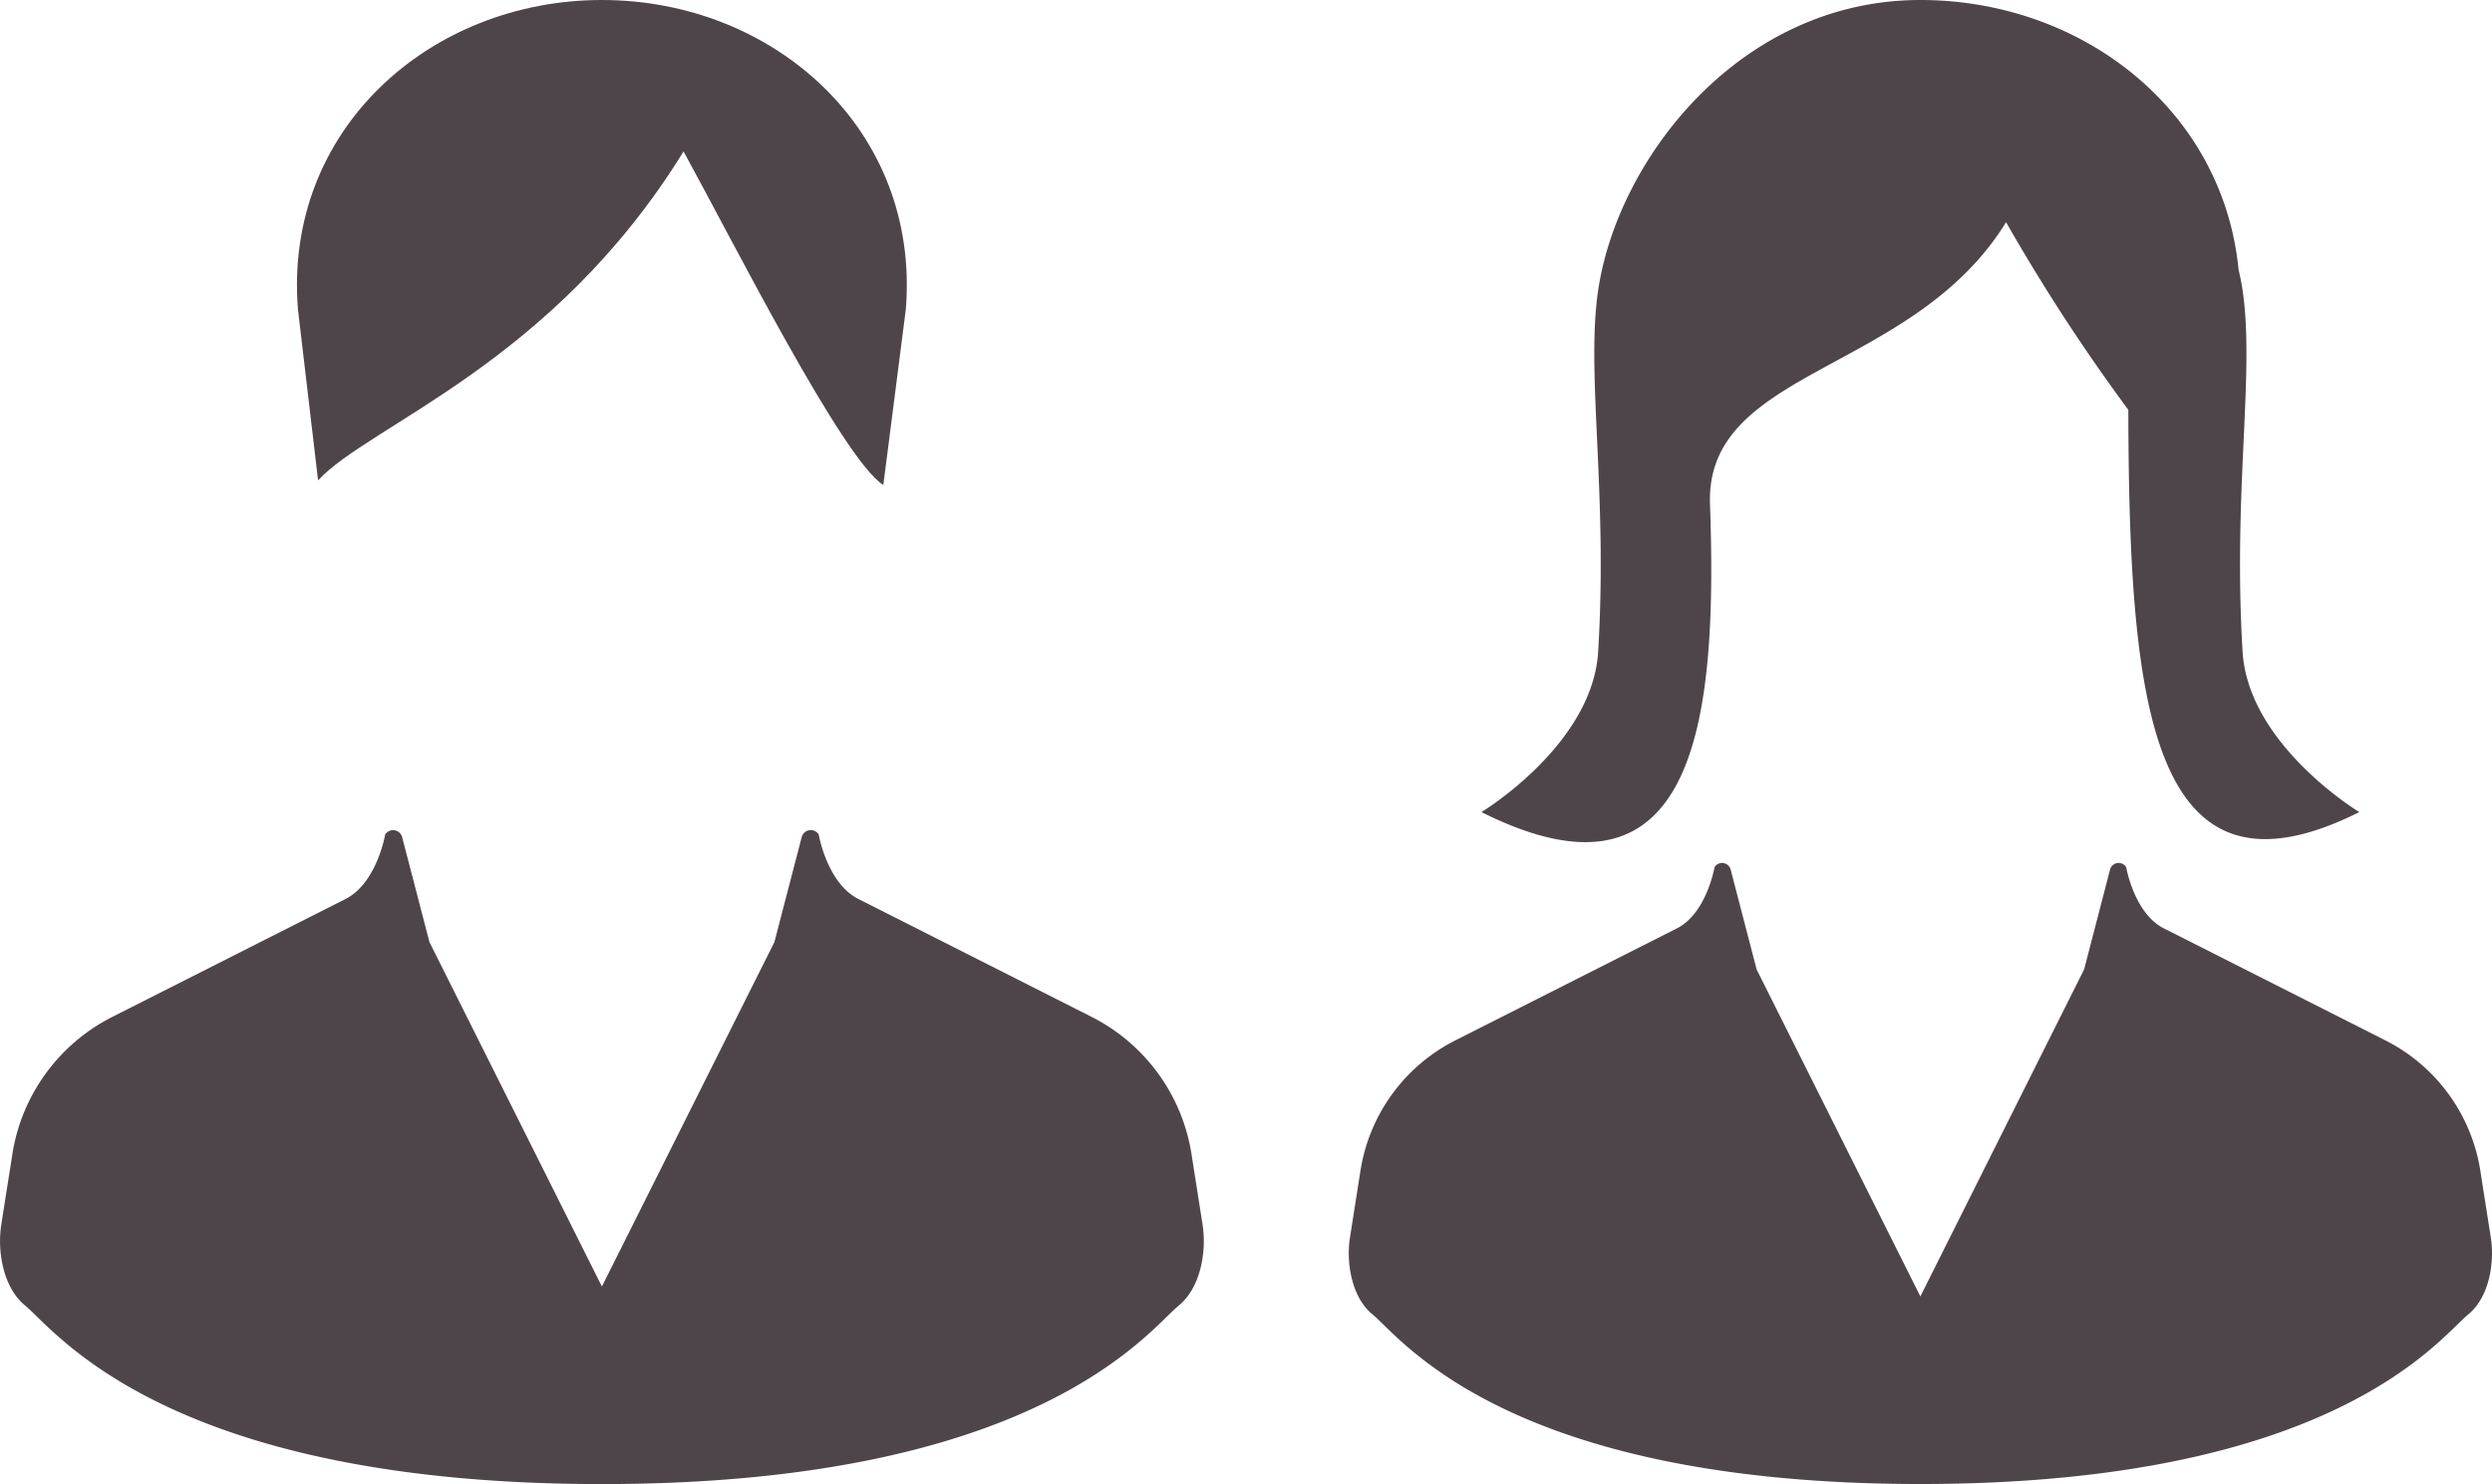
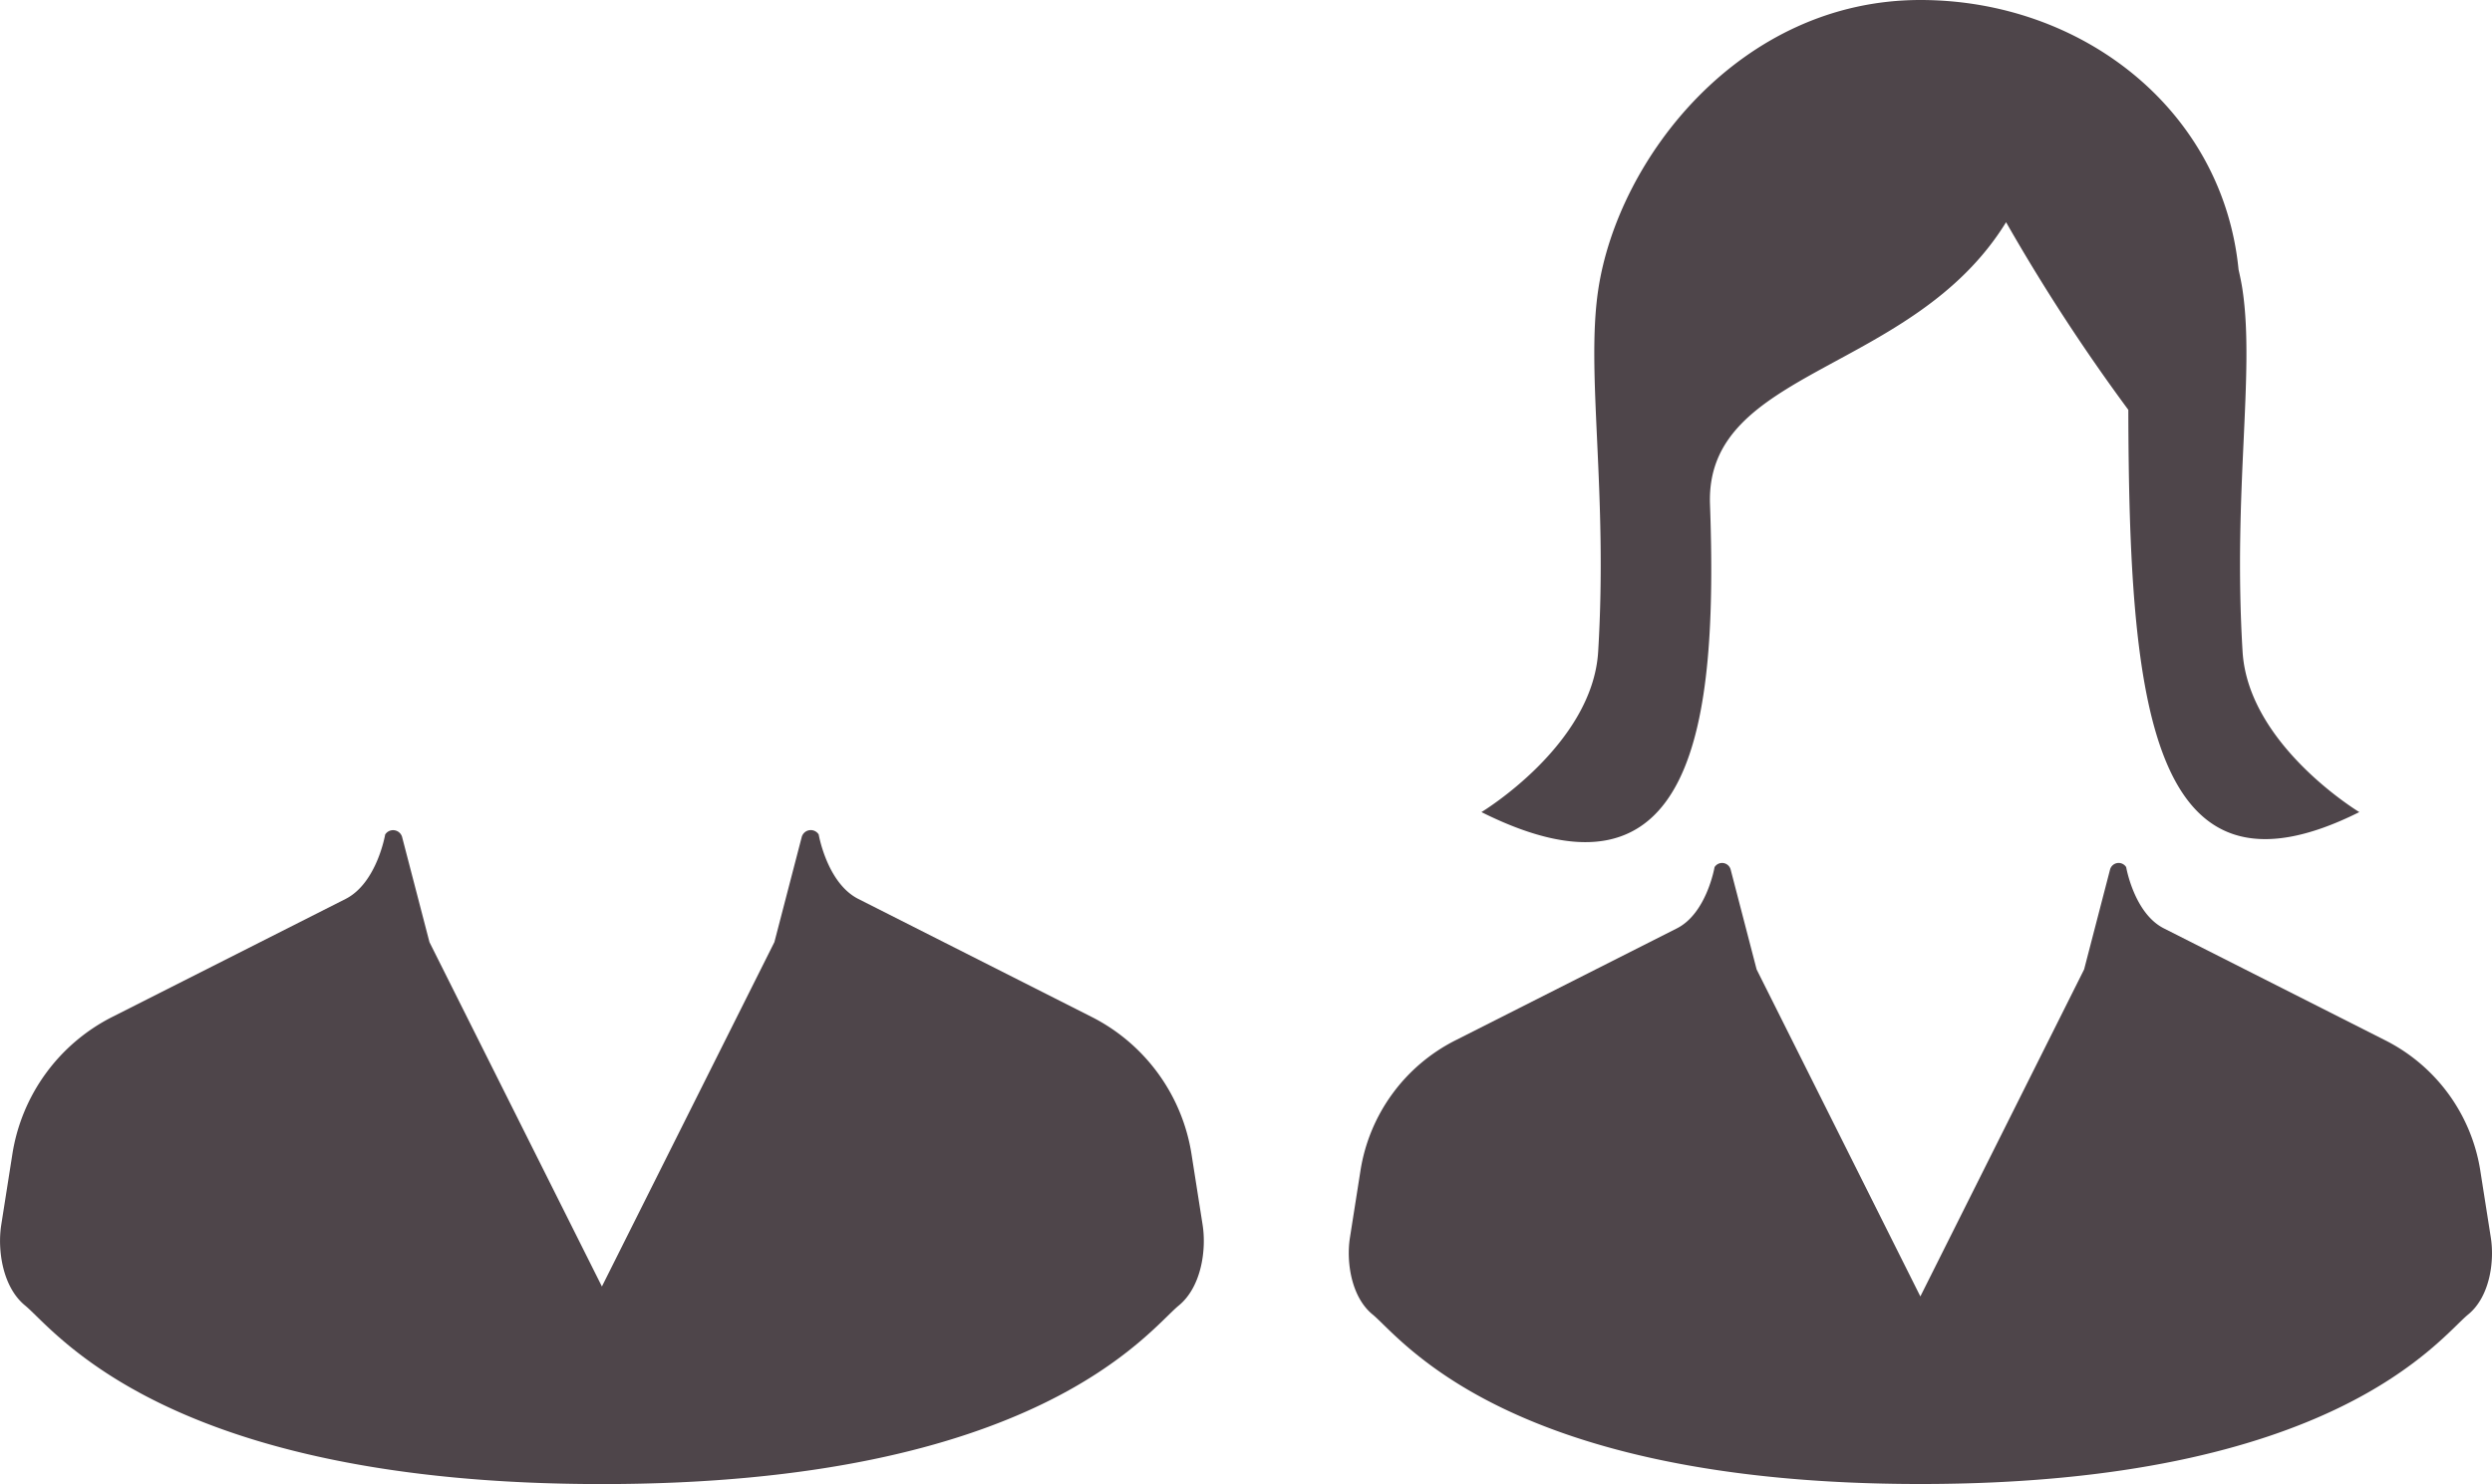
<svg xmlns="http://www.w3.org/2000/svg" width="159.663" height="95.097" viewBox="0 0 159.663 95.097">
  <g id="グループ_130" data-name="グループ 130" transform="translate(-360.38 -2542.552)">
    <g id="nenrei1" transform="translate(360.38 2542.552)">
      <path id="パス_1648" data-name="パス 1648" d="M125.422,311.688l-.71-4.523a11.926,11.926,0,0,0-6.4-8.8l-14.947-7.558c-2.008-1.014-2.54-4.131-2.54-4.131a.6.6,0,0,0-1.087.162l-1.751,6.734L86.935,315.641,75.887,293.575l-1.752-6.734a.6.6,0,0,0-1.086-.162s-.532,3.117-2.541,4.131l-14.946,7.558a11.926,11.926,0,0,0-6.4,8.8l-.711,4.523c-.253,1.614.081,3.984,1.527,5.168,1.934,1.581,9.076,11.443,36.96,11.443s35.025-9.861,36.959-11.443C125.342,315.672,125.676,313.3,125.422,311.688Z" transform="translate(-48.371 -233.202)" fill="#4e454a" />
-       <path id="パス_1649" data-name="パス 1649" d="M152.158,30.782c3.266-3.563,15.027-7.449,23.416-21.079,3.093,5.624,10.21,19.755,12.8,21.375l1.442-11.262C190.74,8.315,181.354,0,170.344,0s-20.4,8.315-19.476,19.817Z" transform="translate(-131.779)" fill="#4e454a" />
    </g>
    <g id="nenrei2" transform="translate(446.796 2542.552)">
      <path id="パス_1650" data-name="パス 1650" d="M131.994,321.766l-.675-4.3a11.322,11.322,0,0,0-6.083-8.353l-14.193-7.178c-1.908-.964-2.414-3.923-2.414-3.923a.569.569,0,0,0-1.033.153l-1.662,6.4L95.442,325.521,84.951,304.565l-1.664-6.4a.568.568,0,0,0-1.031-.153s-.506,2.96-2.413,3.923l-14.195,7.178a11.325,11.325,0,0,0-6.079,8.353l-.676,4.3c-.238,1.534.078,3.784,1.45,4.909,1.836,1.5,8.62,10.866,35.1,10.866s33.264-9.366,35.1-10.866C131.918,325.551,132.234,323.3,131.994,321.766Z" transform="translate(-58.82 -242.445)" fill="#4e454a" />
      <path id="パス_1651" data-name="パス 1651" d="M119.222,32.311c-.311-8.724,12.983-8.346,18.97-18.072a121.473,121.473,0,0,0,7.832,12.024c.045,18.751,1.356,32.5,14.8,25.776,0,0-7.115-4.29-7.479-10.282-.624-10.284.791-17.815,0-23.157-.063-.437-.157-.88-.258-1.325C152.086,7.091,143.134.033,132.765,0c-.04,0-.064,0-.064,0-11.559,0-19.4,10.187-20.644,18.6-.791,5.342.624,12.873,0,23.157-.363,5.992-7.479,10.282-7.479,10.282C118.287,58.895,119.721,46.3,119.222,32.311Z" transform="translate(-96.078)" fill="#4e454a" />
    </g>
  </g>
</svg>